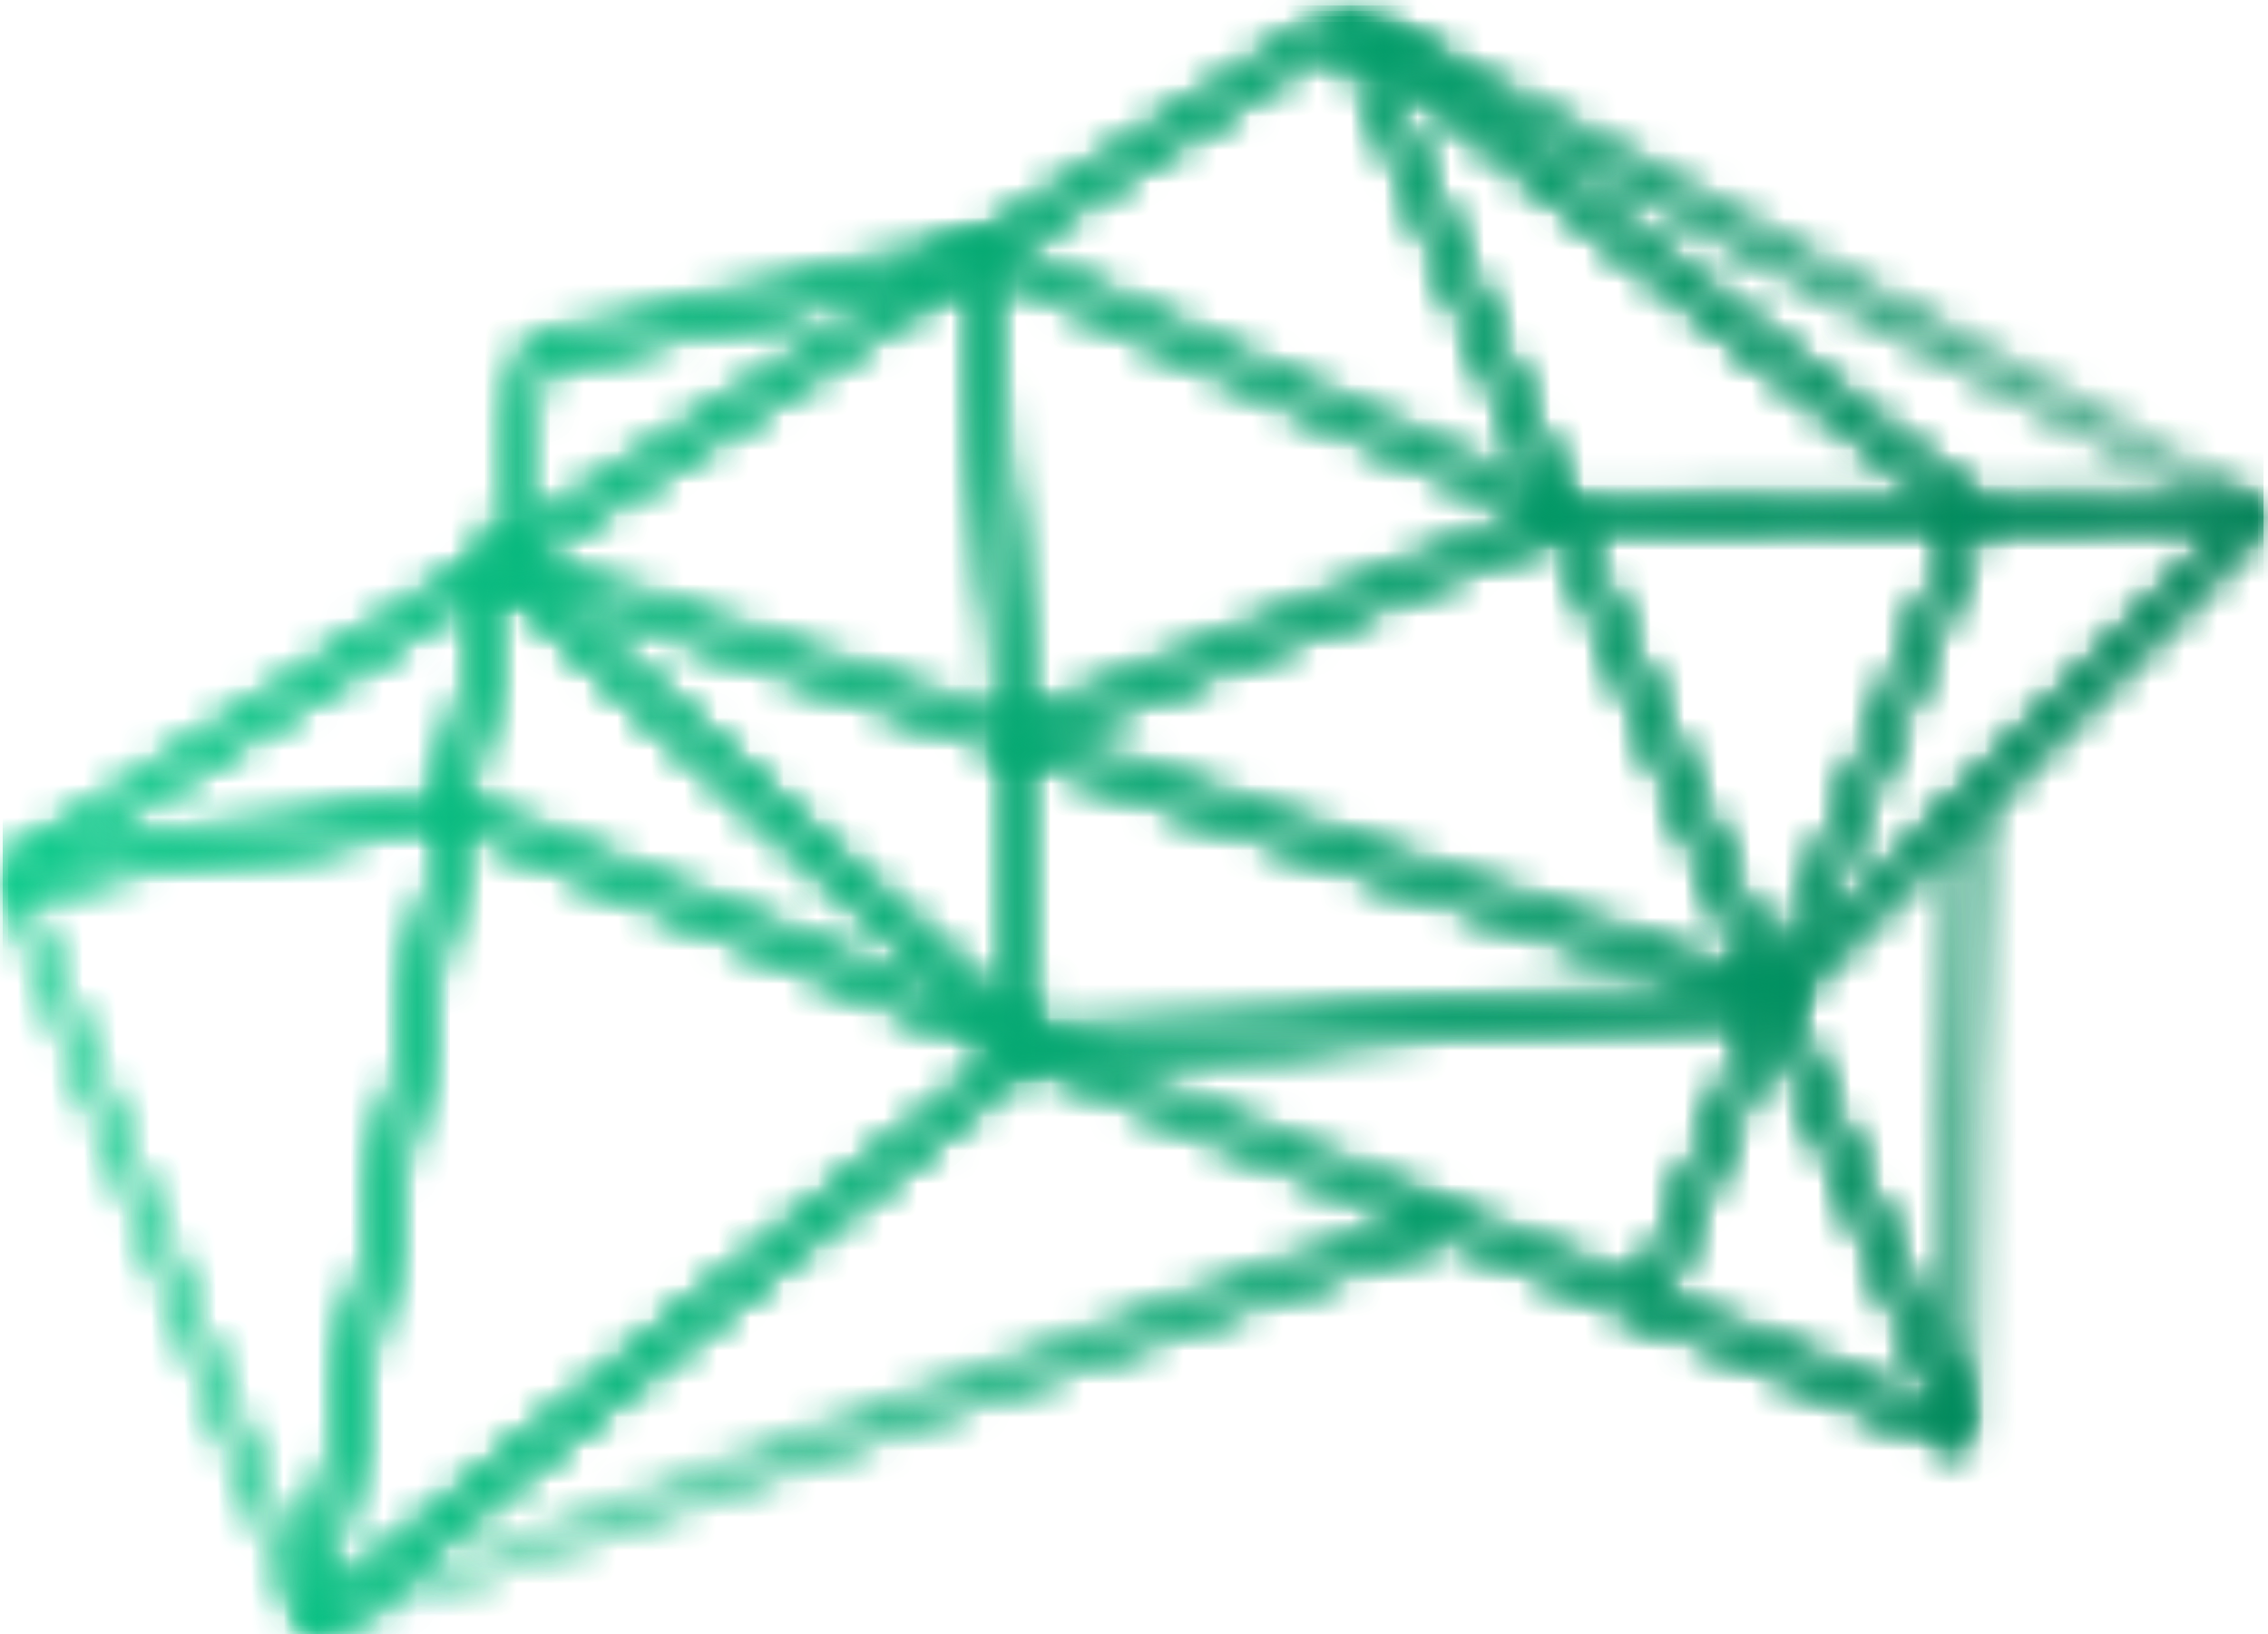
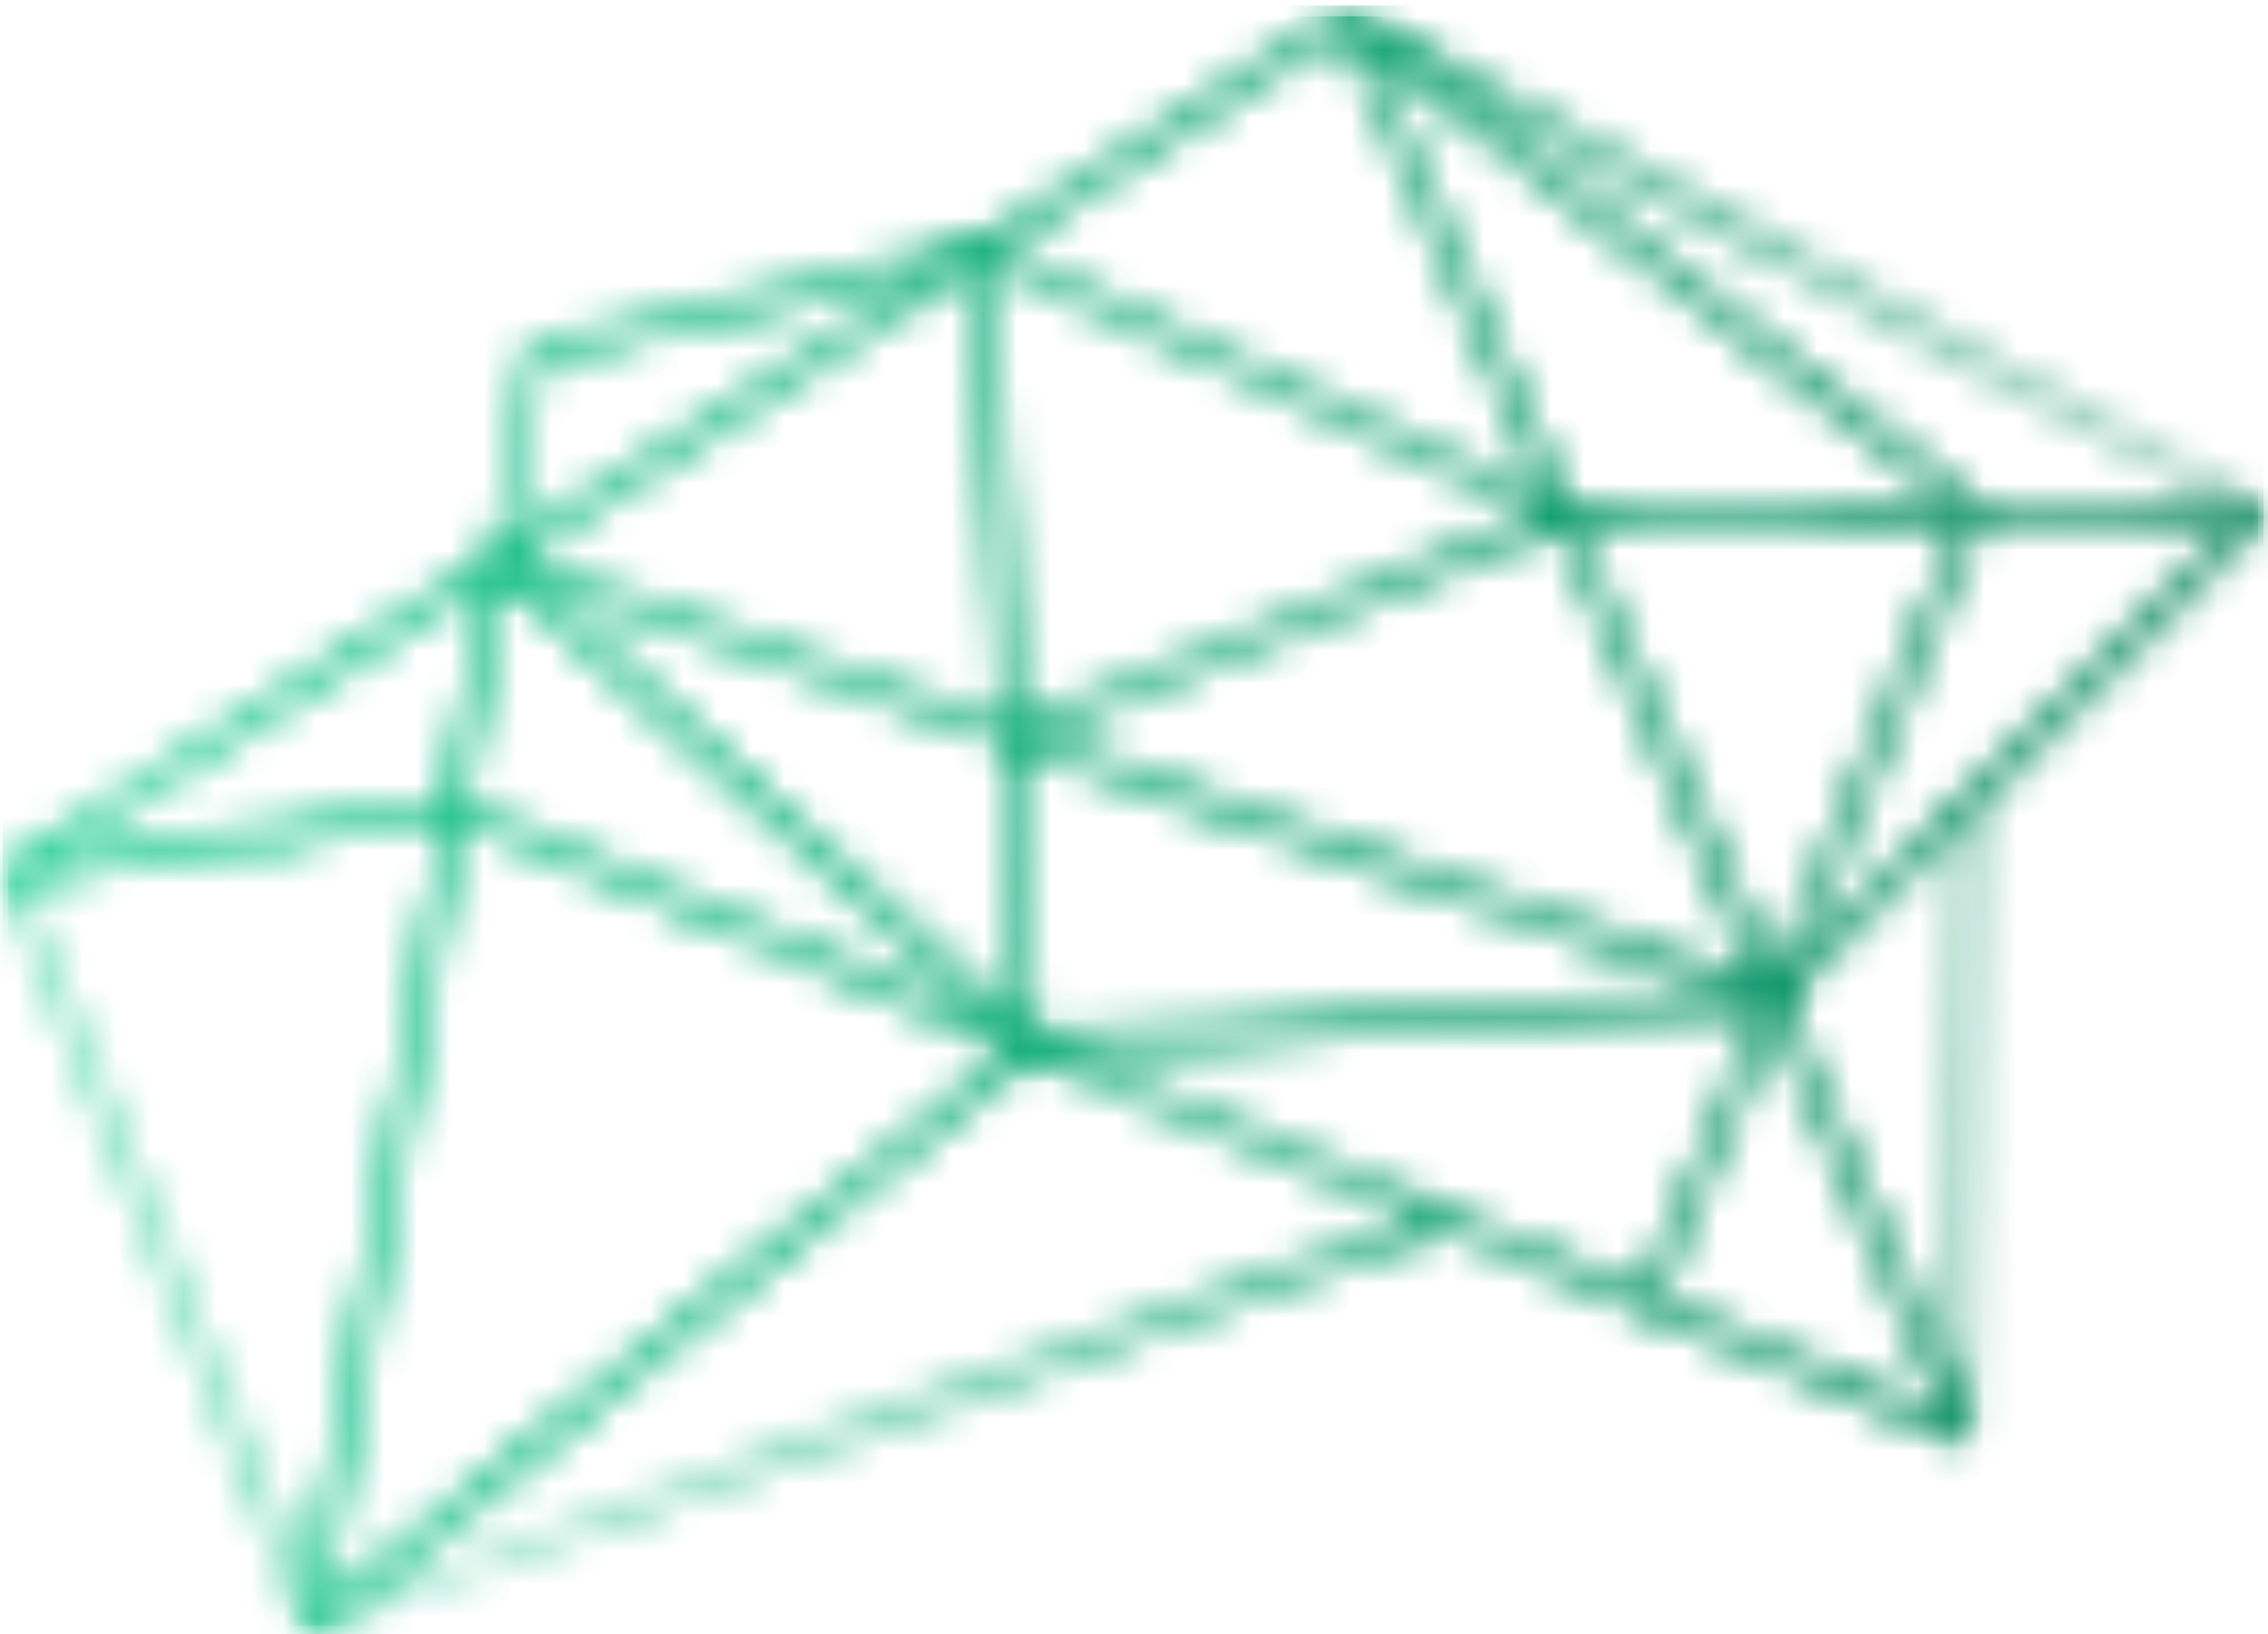
<svg xmlns="http://www.w3.org/2000/svg" width="68" height="49" viewBox="0 0 68 49" fill="none">
  <mask id="mask0_1202_429" style="mask-type:luminance" maskUnits="userSpaceOnUse" x="0" y="0" width="68" height="49">
    <path d="M30.691 31.642L42.812 36.658L9.852 48.536L30.691 31.642ZM49.403 39.117L53.016 30.387L58.465 42.886L49.403 39.117ZM31.217 31.591L52.802 30.212L49.159 39.01L31.217 31.591ZM13.558 24.53L30.408 31.522L9.344 48.573L13.558 24.53ZM0.238 26.455L13.288 24.492L9.099 48.442L0.238 26.455ZM53.172 30.074L58.779 24.43L58.59 42.478L53.172 30.074ZM30.302 22.385L52.338 29.948L30.816 31.322L30.302 22.385ZM15.326 17.218L30.026 22.266L30.534 31.121L15.326 17.218ZM14.568 17.218L13.313 24.223L0.633 26.104L14.568 17.218ZM13.602 24.261L14.856 17.168L30.101 31.102L13.602 24.261ZM30.534 22.172L46.632 15.738L52.765 29.81L30.534 22.172ZM46.908 15.713L58.823 15.625L53.022 29.685L46.908 15.713ZM59.099 15.625L67.251 15.569L53.379 29.484L59.099 15.625ZM15.954 10.822L28.546 7.924L14.938 16.647L15.954 10.822ZM15.082 16.873L29.192 7.811L30.007 21.984L15.082 16.873ZM29.474 7.811L46.343 15.556L30.277 21.972L29.474 7.811ZM41.489 1.484L67.05 15.28L59.08 15.337L41.489 1.484ZM40.517 1.058L58.647 15.337L46.795 15.418L40.517 1.058ZM29.574 7.586L40.135 0.819L46.45 15.337L29.574 7.586ZM40.185 0.493H40.135L29.217 7.492L15.809 10.577H15.765V10.608C15.762 10.615 15.761 10.623 15.761 10.63C15.761 10.638 15.762 10.645 15.765 10.652L14.687 16.817L0 26.236L9.093 48.812H9.218L43.182 36.821L49.171 39.33L58.647 43.262H58.691H58.735L58.935 24.317L67.671 15.525L40.248 0.506H40.185V0.493Z" fill="white" />
  </mask>
  <g mask="url(#mask0_1202_429)">
    <path d="M67.702 0.493H-0.082V49.069H67.702V0.493Z" fill="url(#paint0_linear_1202_429)" />
  </g>
  <mask id="mask1_1202_429" style="mask-type:luminance" maskUnits="userSpaceOnUse" x="0" y="0" width="68" height="49">
    <path d="M30.691 31.806L42.812 36.823L9.852 48.7L30.691 31.806ZM49.403 39.281L53.016 30.552L58.465 43.05L49.403 39.281ZM31.217 31.756L52.802 30.376L49.159 39.175L31.217 31.756ZM13.558 24.695L30.408 31.687L9.344 48.738L13.558 24.695ZM0.238 26.62L13.288 24.657L9.099 48.606L0.238 26.62ZM53.172 30.238L58.779 24.594L58.59 42.642L53.172 30.238ZM30.302 22.55L52.338 30.113L30.816 31.486L30.302 22.55ZM15.326 17.383L30.026 22.431L30.534 31.286L15.326 17.383ZM14.568 17.383L13.313 24.387L0.633 26.269L14.568 17.383ZM13.602 24.425L14.856 17.332L30.101 31.267L13.602 24.425ZM30.534 22.337L46.632 15.903L52.765 29.975L30.534 22.337ZM46.908 15.878L58.823 15.79L53.022 29.849L46.908 15.878ZM59.099 15.79L67.251 15.733L53.379 29.649L59.099 15.79ZM15.954 10.986L28.546 8.089L14.938 16.812L15.954 10.986ZM15.082 17.038L29.192 7.976L30.007 22.149L15.082 17.038ZM29.474 7.976L46.343 15.721L30.277 22.136L29.474 7.976ZM41.489 1.649L67.05 15.445L59.08 15.501L41.489 1.649ZM40.517 1.222L58.647 15.501L46.795 15.583L40.517 1.222ZM29.574 7.75L40.135 0.984L46.45 15.501L29.574 7.75ZM40.185 0.658H40.135L29.217 7.656L15.809 10.742H15.765V10.773C15.762 10.78 15.761 10.787 15.761 10.795C15.761 10.802 15.762 10.81 15.765 10.817L14.687 16.981L0 26.4L9.093 48.976H9.218L43.182 36.986L49.171 39.494L58.647 43.426H58.691H58.735L58.935 24.482L67.671 15.689L40.248 0.67H40.185V0.658Z" fill="white" />
  </mask>
  <g mask="url(#mask1_1202_429)">
-     <path d="M67.702 0.658H-0.082V49.233H67.702V0.658Z" fill="url(#paint1_linear_1202_429)" />
-   </g>
+     </g>
  <mask id="mask2_1202_429" style="mask-type:luminance" maskUnits="userSpaceOnUse" x="0" y="0" width="68" height="49">
-     <path d="M30.855 31.806L42.977 36.823L10.016 48.7L30.855 31.806ZM49.568 39.281L53.18 30.552L58.629 43.05L49.568 39.281ZM31.381 31.756L52.966 30.376L49.323 39.175L31.381 31.756ZM13.722 24.695L30.572 31.687L9.508 48.738L13.722 24.695ZM0.402 26.62L13.452 24.657L9.263 48.606L0.402 26.62ZM53.336 30.238L58.943 24.594L58.755 42.642L53.336 30.238ZM30.466 22.55L52.502 30.113L30.98 31.486L30.466 22.55ZM15.491 17.383L30.19 22.431L30.698 31.286L15.491 17.383ZM14.732 17.383L13.477 24.387L0.797 26.269L14.732 17.383ZM13.766 24.425L15.02 17.332L30.265 31.267L13.766 24.425ZM30.698 22.337L46.796 15.903L52.929 29.975L30.698 22.337ZM47.072 15.878L58.987 15.79L53.186 29.849L47.072 15.878ZM59.263 15.79L67.415 15.733L53.543 29.649L59.263 15.79ZM16.118 10.986L28.71 8.089L15.102 16.812L16.118 10.986ZM15.246 17.038L29.356 7.976L30.171 22.149L15.246 17.038ZM29.638 7.976L46.507 15.721L30.441 22.136L29.638 7.976ZM41.653 1.649L67.214 15.445L59.244 15.501L41.653 1.649ZM40.681 1.222L58.811 15.501L46.959 15.583L40.681 1.222ZM29.738 7.75L40.299 0.984L46.614 15.501L29.738 7.75ZM40.349 0.658H40.299L29.381 7.656L15.973 10.742H15.93V10.773C15.927 10.78 15.925 10.787 15.925 10.795C15.925 10.802 15.927 10.81 15.93 10.817L14.851 16.981L0.164 26.4L9.257 48.976H9.383L43.347 36.986L49.336 39.494L58.811 43.426H58.855H58.899L59.099 24.482L67.835 15.689L40.412 0.67H40.349V0.658Z" fill="white" />
-   </mask>
+     </mask>
  <g mask="url(#mask2_1202_429)">
    <path d="M67.866 0.658H0.082V49.233H67.866V0.658Z" fill="url(#paint2_linear_1202_429)" />
  </g>
  <mask id="mask3_1202_429" style="mask-type:luminance" maskUnits="userSpaceOnUse" x="0" y="0" width="68" height="49">
    <path d="M31.019 31.806L43.141 36.823L10.18 48.7L31.019 31.806ZM49.732 39.281L53.344 30.552L58.793 43.05L49.732 39.281ZM31.546 31.756L53.13 30.376L49.487 39.175L31.546 31.756ZM13.886 24.695L30.736 31.687L9.672 48.738L13.886 24.695ZM0.566 26.62L13.617 24.657L9.427 48.606L0.566 26.62ZM53.501 30.238L59.107 24.594L58.919 42.642L53.501 30.238ZM30.63 22.55L52.666 30.113L31.144 31.486L30.63 22.55ZM15.655 17.383L30.354 22.431L30.862 31.286L15.655 17.383ZM14.896 17.383L13.642 24.387L0.962 26.269L14.896 17.383ZM13.93 24.425L15.184 17.332L30.429 31.267L13.93 24.425ZM30.862 22.337L46.96 15.903L53.093 29.975L30.862 22.337ZM47.236 15.878L59.151 15.79L53.35 29.849L47.236 15.878ZM59.427 15.79L67.579 15.733L53.707 29.649L59.427 15.79ZM16.282 10.986L28.874 8.089L15.266 16.812L16.282 10.986ZM15.41 17.038L29.52 7.976L30.335 22.149L15.41 17.038ZM29.802 7.976L46.671 15.721L30.605 22.136L29.802 7.976ZM41.818 1.649L67.378 15.445L59.408 15.501L41.818 1.649ZM40.846 1.222L58.975 15.501L47.123 15.583L40.846 1.222ZM29.902 7.75L40.463 0.984L46.778 15.501L29.902 7.75ZM40.513 0.658H40.463L29.545 7.656L16.137 10.742H16.094V10.773C16.091 10.78 16.089 10.787 16.089 10.795C16.089 10.802 16.091 10.81 16.094 10.817L15.015 16.981L0.328 26.4L9.421 48.976H9.547L43.511 36.986L49.499 39.494L58.975 43.426H59.019H59.063L59.264 24.482L67.999 15.689L40.576 0.67H40.513V0.658Z" fill="white" />
  </mask>
  <g mask="url(#mask3_1202_429)">
-     <path d="M68.03 0.658H0.246V49.233H68.03V0.658Z" fill="url(#paint3_linear_1202_429)" />
-   </g>
+     </g>
  <mask id="mask4_1202_429" style="mask-type:luminance" maskUnits="userSpaceOnUse" x="0" y="0" width="68" height="49">
    <path d="M31.019 31.642L43.141 36.658L10.18 48.536L31.019 31.642ZM49.732 39.117L53.344 30.387L58.793 42.886L49.732 39.117ZM31.546 31.591L53.13 30.212L49.487 39.01L31.546 31.591ZM13.886 24.53L30.736 31.522L9.672 48.573L13.886 24.53ZM0.566 26.455L13.617 24.492L9.427 48.442L0.566 26.455ZM53.501 30.074L59.107 24.43L58.919 42.478L53.501 30.074ZM30.63 22.385L52.666 29.948L31.144 31.322L30.63 22.385ZM15.655 17.218L30.354 22.266L30.862 31.121L15.655 17.218ZM14.896 17.218L13.642 24.223L0.962 26.104L14.896 17.218ZM13.93 24.261L15.184 17.168L30.429 31.102L13.93 24.261ZM30.862 22.172L46.96 15.738L53.093 29.81L30.862 22.172ZM47.236 15.713L59.151 15.625L53.35 29.685L47.236 15.713ZM59.427 15.625L67.579 15.569L53.707 29.484L59.427 15.625ZM16.282 10.822L28.874 7.924L15.266 16.647L16.282 10.822ZM15.41 16.873L29.52 7.811L30.335 21.984L15.41 16.873ZM29.802 7.811L46.671 15.556L30.605 21.972L29.802 7.811ZM41.818 1.484L67.378 15.28L59.408 15.337L41.818 1.484ZM40.846 1.058L58.975 15.337L47.123 15.418L40.846 1.058ZM29.902 7.586L40.463 0.819L46.778 15.337L29.902 7.586ZM40.513 0.493H40.463L29.545 7.492L16.137 10.577H16.094V10.608C16.091 10.615 16.089 10.623 16.089 10.63C16.089 10.638 16.091 10.645 16.094 10.652L15.015 16.817L0.328 26.236L9.421 48.812H9.547L43.511 36.821L49.499 39.33L58.975 43.262H59.019H59.063L59.264 24.317L67.999 15.525L40.576 0.506H40.513V0.493Z" fill="white" />
  </mask>
  <g mask="url(#mask4_1202_429)">
    <path d="M68.03 0.493H0.246V49.069H68.03V0.493Z" fill="url(#paint4_linear_1202_429)" />
  </g>
  <mask id="mask5_1202_429" style="mask-type:luminance" maskUnits="userSpaceOnUse" x="0" y="0" width="68" height="49">
-     <path d="M30.855 31.477L42.977 36.494L10.016 48.372L30.855 31.477ZM49.568 38.953L53.18 30.223L58.629 42.721L49.568 38.953ZM31.381 31.427L52.966 30.048L49.323 38.846L31.381 31.427ZM13.722 24.366L30.572 31.358L9.508 48.409L13.722 24.366ZM0.402 26.291L13.452 24.328L9.263 48.278L0.402 26.291ZM53.336 29.91L58.943 24.266L58.755 42.314L53.336 29.91ZM30.466 22.221L52.502 29.784L30.98 31.158L30.466 22.221ZM15.491 17.054L30.19 22.102L30.698 30.957L15.491 17.054ZM14.732 17.054L13.477 24.059L0.797 25.94L14.732 17.054ZM13.766 24.096L15.02 17.004L30.265 30.938L13.766 24.096ZM30.698 22.008L46.796 15.574L52.929 29.646L30.698 22.008ZM47.072 15.549L58.987 15.461L53.186 29.521L47.072 15.549ZM59.263 15.461L67.415 15.405L53.543 29.32L59.263 15.461ZM16.118 10.658L28.71 7.76L15.102 16.483L16.118 10.658ZM15.246 16.709L29.356 7.647L30.171 21.82L15.246 16.709ZM29.638 7.647L46.507 15.392L30.441 21.808L29.638 7.647ZM41.653 1.32L67.214 15.116L59.244 15.173L41.653 1.32ZM40.681 0.893L58.811 15.173L46.959 15.254L40.681 0.893ZM29.738 7.422L40.299 0.655L46.614 15.173L29.738 7.422ZM40.349 0.329H40.299L29.381 7.328L15.973 10.413H15.93V10.444C15.927 10.451 15.925 10.459 15.925 10.466C15.925 10.474 15.927 10.481 15.93 10.488L14.851 16.653L0.164 26.072L9.257 48.648H9.383L43.347 36.657L49.336 39.166L58.811 43.098H58.855H58.899L59.099 24.153L67.835 15.361L40.412 0.342H40.349V0.329Z" fill="white" />
-   </mask>
+     </mask>
  <g mask="url(#mask5_1202_429)">
    <path d="M67.866 0.329H0.082V48.905H67.866V0.329Z" fill="url(#paint5_linear_1202_429)" />
  </g>
  <mask id="mask6_1202_429" style="mask-type:luminance" maskUnits="userSpaceOnUse" x="0" y="0" width="68" height="49">
    <path d="M30.855 31.313L42.977 36.33L10.016 48.207L30.855 31.313ZM49.568 38.788L53.18 30.059L58.629 42.557L49.568 38.788ZM31.381 31.263L52.966 29.883L49.323 38.681L31.381 31.263ZM13.722 24.201L30.572 31.194L9.508 48.245L13.722 24.201ZM0.402 26.127L13.452 24.164L9.263 48.113L0.402 26.127ZM53.336 29.745L58.943 24.101L58.755 42.149L53.336 29.745ZM30.466 22.057L52.502 29.62L30.98 30.993L30.466 22.057ZM15.491 16.89L30.19 21.938L30.698 30.792L15.491 16.89ZM14.732 16.89L13.477 23.894L0.797 25.776L14.732 16.89ZM13.766 23.932L15.02 16.839L30.265 30.774L13.766 23.932ZM30.698 21.844L46.796 15.409L52.929 29.482L30.698 21.844ZM47.072 15.384L58.987 15.297L53.186 29.356L47.072 15.384ZM59.263 15.297L67.415 15.24L53.543 29.156L59.263 15.297ZM16.118 10.493L28.71 7.596L15.102 16.319L16.118 10.493ZM15.246 16.545L29.356 7.483L30.171 21.655L15.246 16.545ZM29.638 7.483L46.507 15.228L30.441 21.643L29.638 7.483ZM41.653 1.155L67.214 14.952L59.244 15.008L41.653 1.155ZM40.681 0.729L58.811 15.008L46.959 15.09L40.681 0.729ZM29.738 7.257L40.299 0.491L46.614 15.008L29.738 7.257ZM40.349 0.165H40.299L29.381 7.163L15.973 10.248H15.93V10.28C15.927 10.287 15.925 10.294 15.925 10.302C15.925 10.309 15.927 10.317 15.93 10.324L14.851 16.488L0.164 25.907L9.257 48.483H9.383L43.347 36.493L49.336 39.001L58.811 42.933H58.855H58.899L59.099 23.988L67.835 15.196L40.412 0.177H40.349V0.165Z" fill="white" />
  </mask>
  <g mask="url(#mask6_1202_429)">
    <path d="M67.866 0.165H0.082V48.74H67.866V0.165Z" fill="url(#paint6_linear_1202_429)" />
  </g>
  <mask id="mask7_1202_429" style="mask-type:luminance" maskUnits="userSpaceOnUse" x="0" y="0" width="68" height="49">
    <path d="M30.855 31.148L42.977 36.165L10.016 48.043L30.855 31.148ZM49.568 38.623L53.18 29.894L58.629 42.392L49.568 38.623ZM31.381 31.098L52.966 29.719L49.323 38.517L31.381 31.098ZM13.722 24.037L30.572 31.029L9.508 48.08L13.722 24.037ZM0.402 25.962L13.452 23.999L9.263 47.949L0.402 25.962ZM53.336 29.581L58.943 23.937L58.755 41.985L53.336 29.581ZM30.466 21.892L52.502 29.455L30.98 30.828L30.466 21.892ZM15.491 16.725L30.19 21.773L30.698 30.628L15.491 16.725ZM14.732 16.725L13.477 23.73L0.797 25.611L14.732 16.725ZM13.766 23.767L15.02 16.675L30.265 30.609L13.766 23.767ZM30.698 21.679L46.796 15.245L52.929 29.317L30.698 21.679ZM47.072 15.22L58.987 15.132L53.186 29.192L47.072 15.22ZM59.263 15.132L67.415 15.076L53.543 28.991L59.263 15.132ZM16.118 10.328L28.71 7.431L15.102 16.154L16.118 10.328ZM15.246 16.38L29.356 7.318L30.171 21.491L15.246 16.38ZM29.638 7.318L46.507 15.063L30.441 21.478L29.638 7.318ZM41.653 0.991L67.214 14.787L59.244 14.844L41.653 0.991ZM40.681 0.564L58.811 14.844L46.959 14.925L40.681 0.564ZM29.738 7.093L40.299 0.326L46.614 14.844L29.738 7.093ZM40.349 0H40.299L29.381 6.999L15.973 10.084H15.93V10.115C15.927 10.122 15.925 10.13 15.925 10.137C15.925 10.145 15.927 10.152 15.93 10.159L14.851 16.324L0.164 25.743L9.257 48.319H9.383L43.347 36.328L49.336 38.837L58.811 42.769H58.855H58.899L59.099 23.824L67.835 15.032L40.412 0.013H40.349V0Z" fill="white" />
  </mask>
  <g mask="url(#mask7_1202_429)">
-     <path d="M67.866 0H0.082V48.576H67.866V0Z" fill="url(#paint7_linear_1202_429)" />
+     <path d="M67.866 0H0.082H67.866V0Z" fill="url(#paint7_linear_1202_429)" />
  </g>
  <defs>
    <linearGradient id="paint0_linear_1202_429" x1="-0.228" y1="25.301" x2="67.561" y2="25.301" gradientUnits="userSpaceOnUse">
      <stop stop-color="#0BCA8A" />
      <stop offset="1" stop-color="#008156" />
    </linearGradient>
    <linearGradient id="paint1_linear_1202_429" x1="-0.228" y1="25.465" x2="67.561" y2="25.465" gradientUnits="userSpaceOnUse">
      <stop stop-color="#0BCA8A" />
      <stop offset="1" stop-color="#008156" />
    </linearGradient>
    <linearGradient id="paint2_linear_1202_429" x1="-0.064" y1="25.465" x2="67.725" y2="25.465" gradientUnits="userSpaceOnUse">
      <stop stop-color="#0BCA8A" />
      <stop offset="1" stop-color="#008156" />
    </linearGradient>
    <linearGradient id="paint3_linear_1202_429" x1="0.101" y1="25.465" x2="67.889" y2="25.465" gradientUnits="userSpaceOnUse">
      <stop stop-color="#0BCA8A" />
      <stop offset="1" stop-color="#008156" />
    </linearGradient>
    <linearGradient id="paint4_linear_1202_429" x1="0.101" y1="25.301" x2="67.889" y2="25.301" gradientUnits="userSpaceOnUse">
      <stop stop-color="#0BCA8A" />
      <stop offset="1" stop-color="#008156" />
    </linearGradient>
    <linearGradient id="paint5_linear_1202_429" x1="-0.064" y1="25.137" x2="67.725" y2="25.137" gradientUnits="userSpaceOnUse">
      <stop stop-color="#0BCA8A" />
      <stop offset="1" stop-color="#008156" />
    </linearGradient>
    <linearGradient id="paint6_linear_1202_429" x1="-0.064" y1="24.972" x2="67.725" y2="24.972" gradientUnits="userSpaceOnUse">
      <stop stop-color="#0BCA8A" />
      <stop offset="1" stop-color="#008156" />
    </linearGradient>
    <linearGradient id="paint7_linear_1202_429" x1="-0.064" y1="24.808" x2="67.725" y2="24.808" gradientUnits="userSpaceOnUse">
      <stop stop-color="#0BCA8A" />
      <stop offset="1" stop-color="#008156" />
    </linearGradient>
  </defs>
</svg>